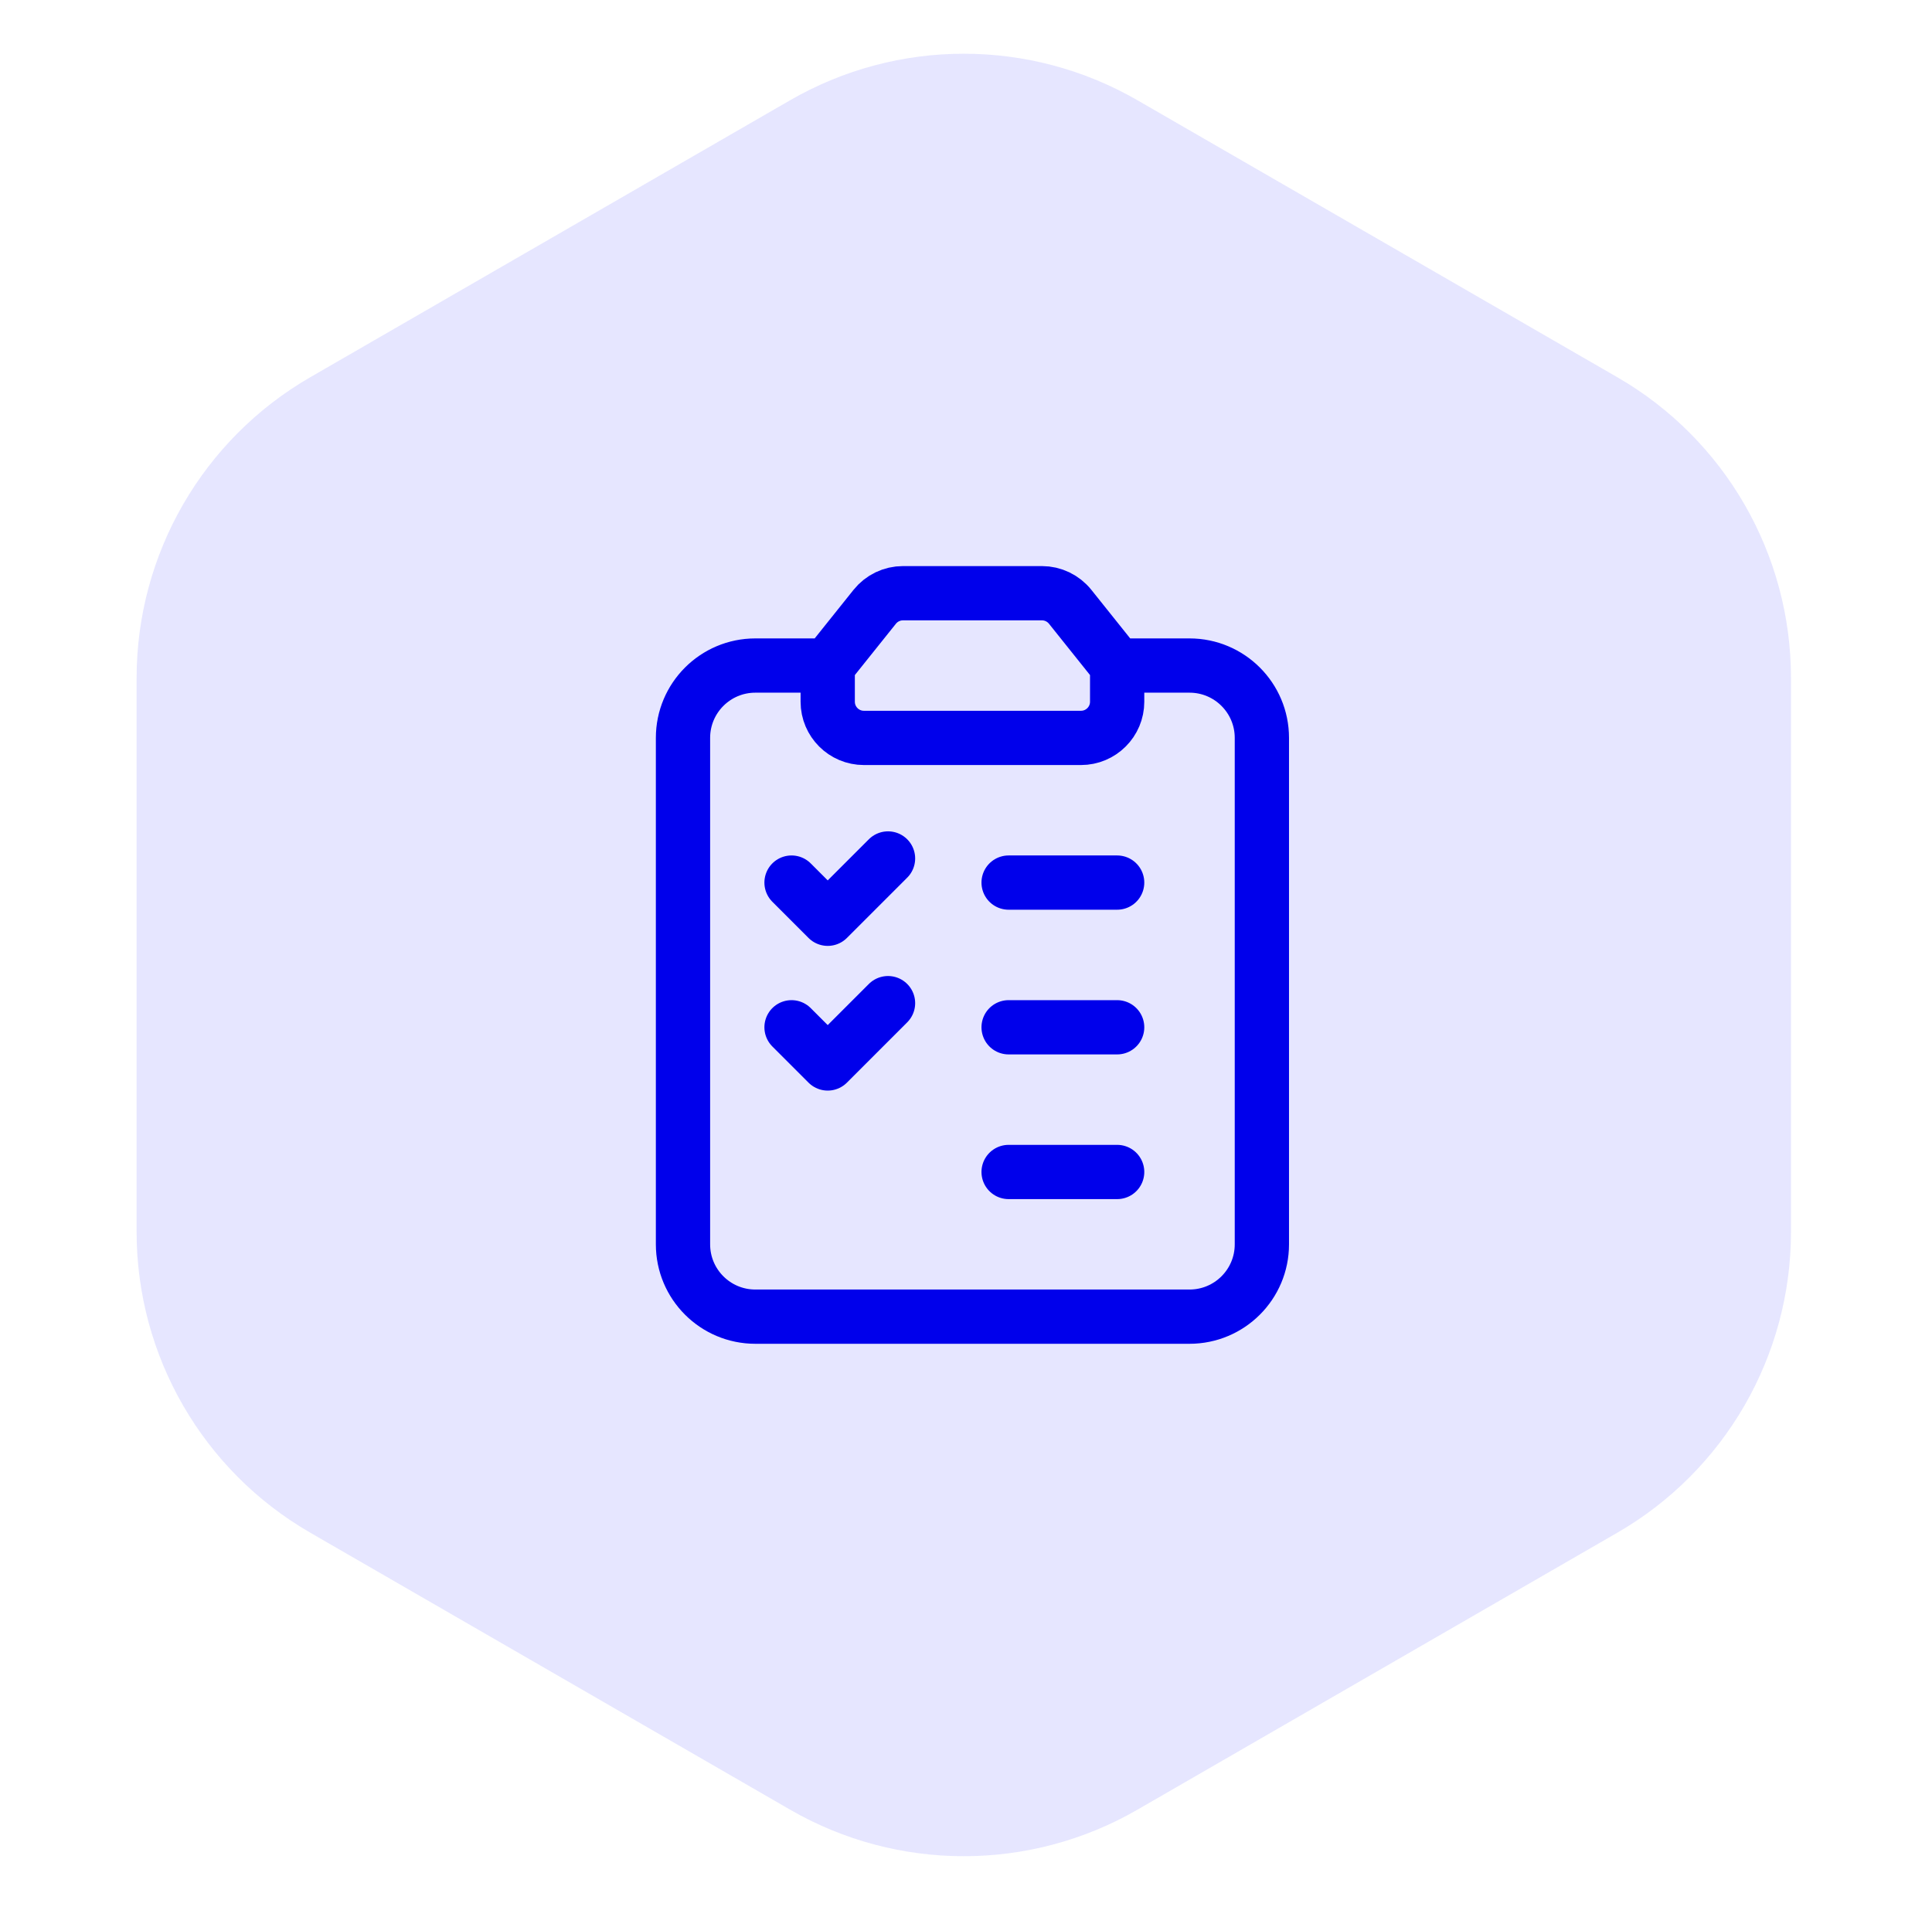
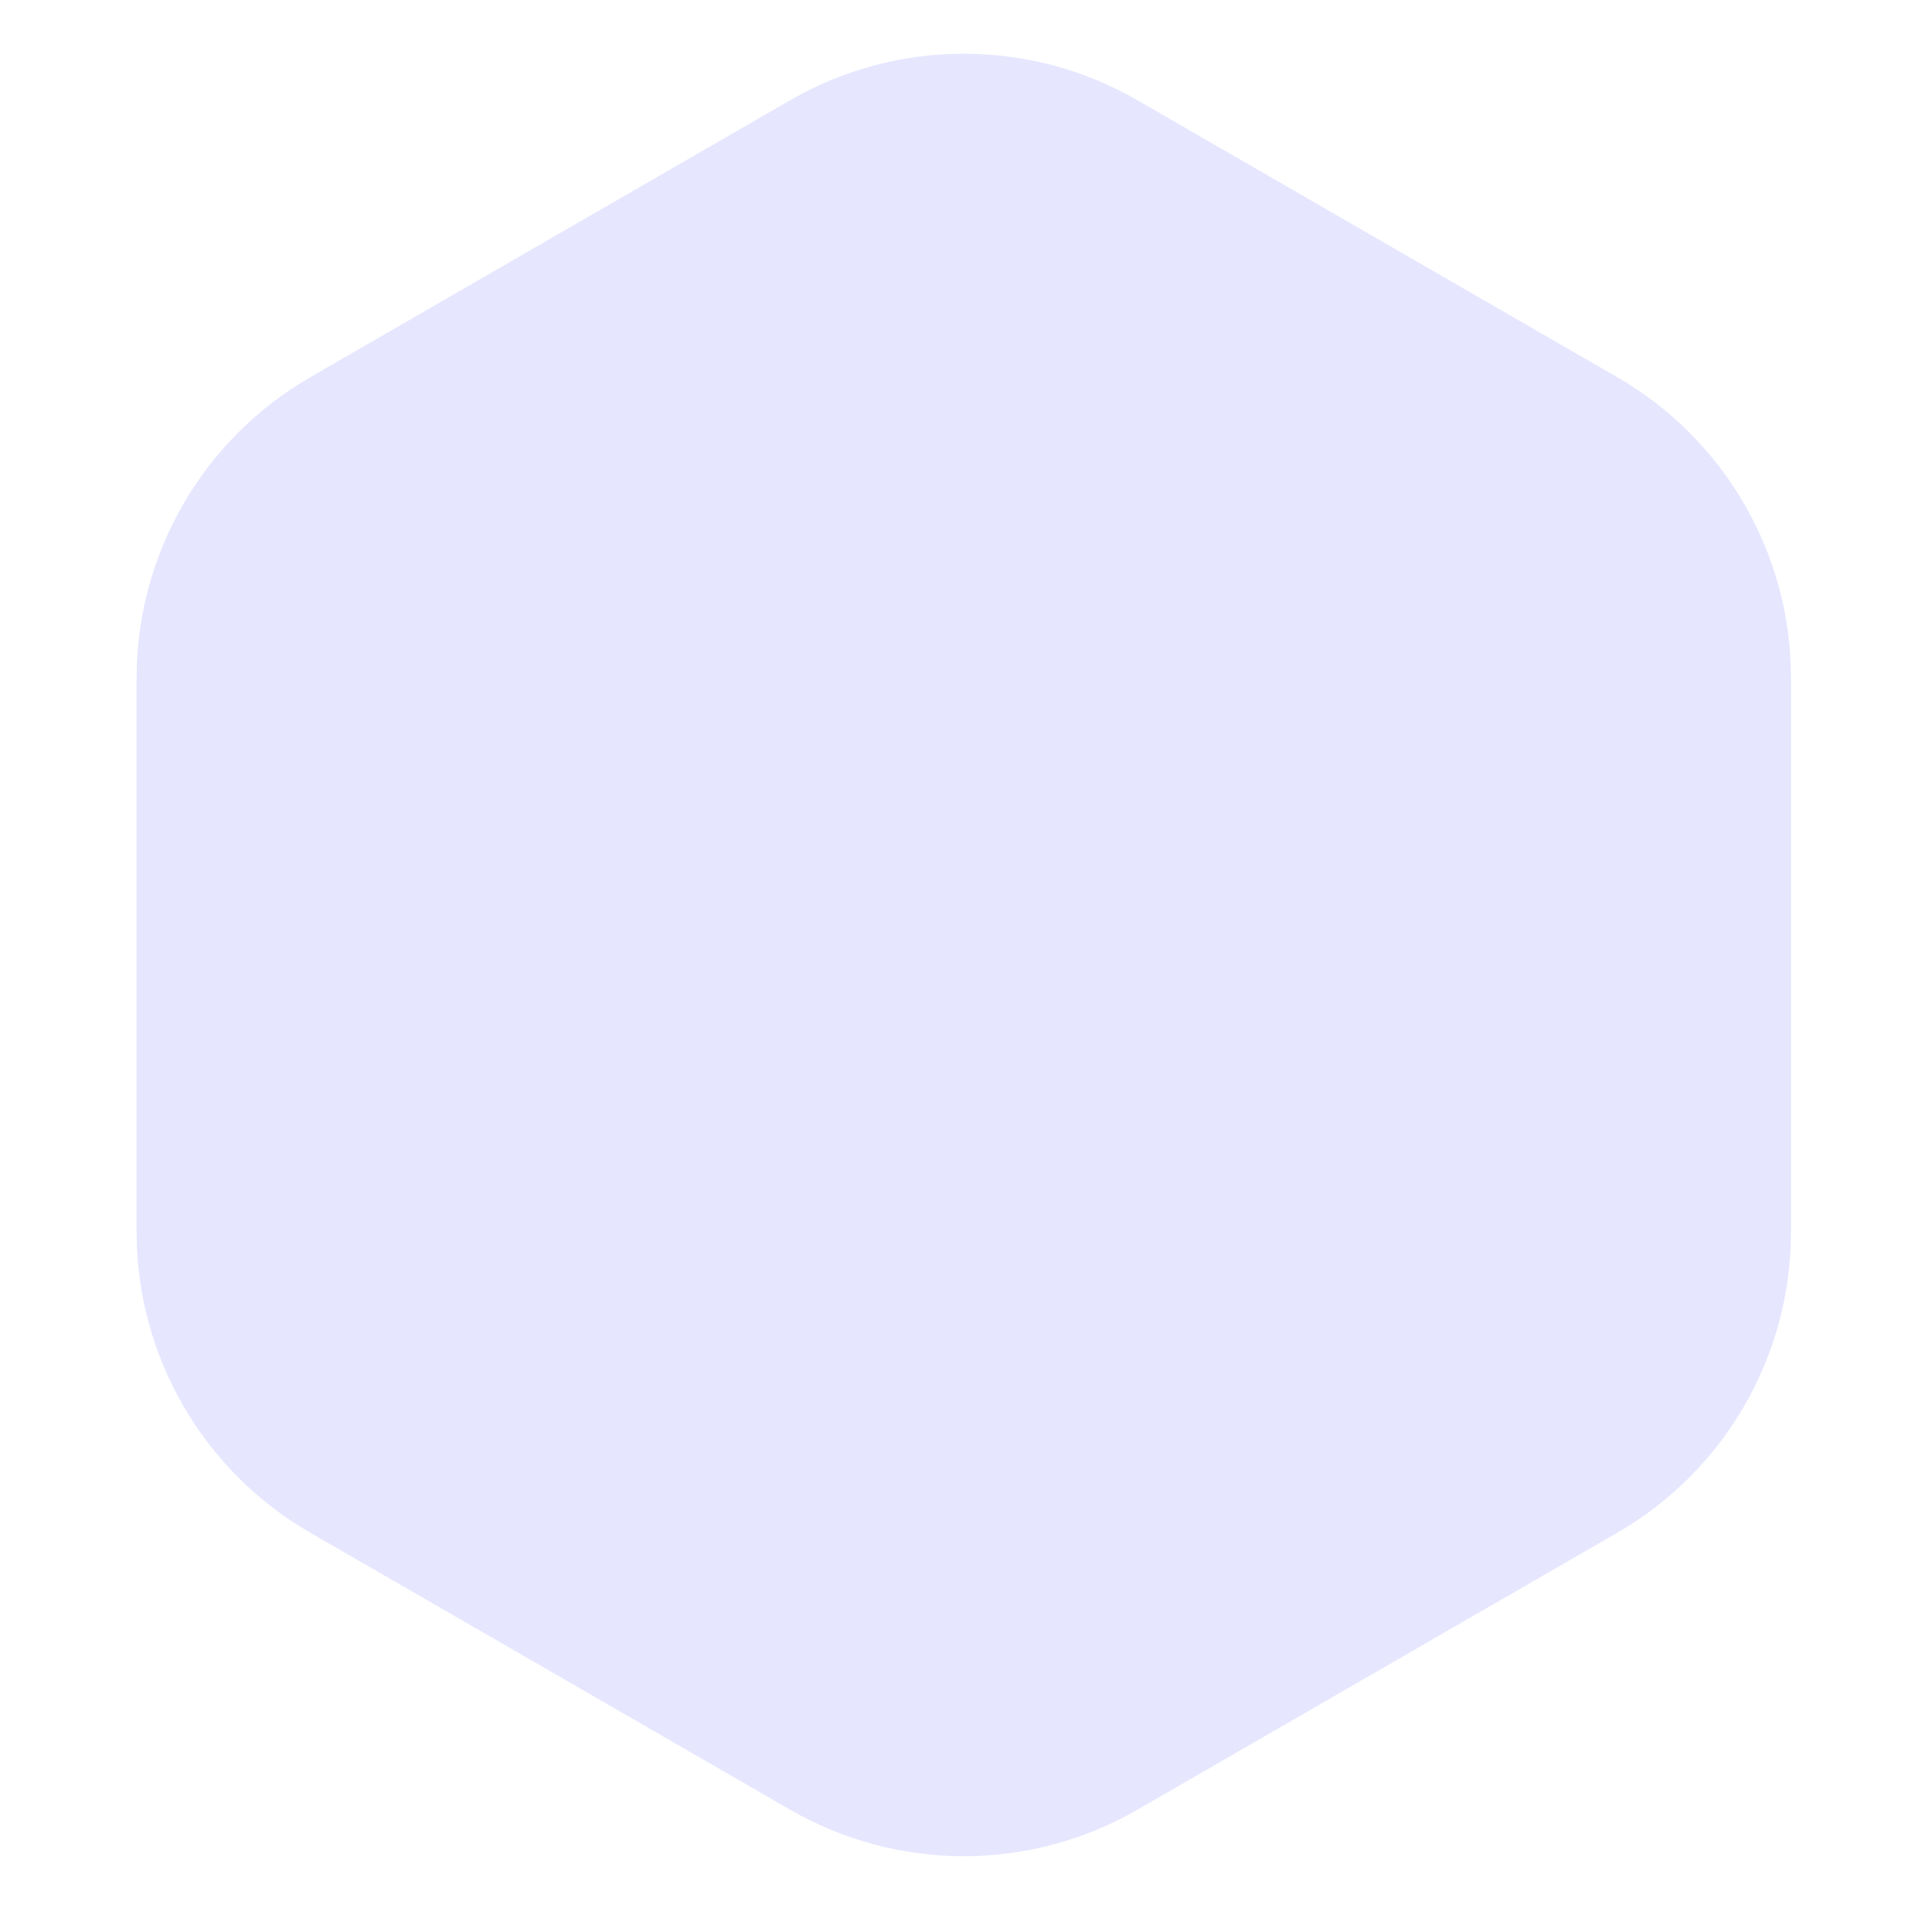
<svg xmlns="http://www.w3.org/2000/svg" width="89" height="88" viewBox="0 0 89 88" fill="none">
  <path d="M36.398 83.381C41.349 86.239 47.448 86.239 52.398 83.381L74.504 70.619C79.454 67.761 82.504 62.479 82.504 56.762V31.238C82.504 25.521 79.454 20.239 74.504 17.381L52.398 4.619C47.448 1.761 41.349 1.761 36.398 4.619L14.293 17.381C9.343 20.239 6.293 25.521 6.293 31.238V56.762C6.293 62.479 9.343 67.761 14.293 70.619L36.398 83.381Z" fill="#E6E6FF" />
-   <path d="M38.13 30.665L40.296 27.957C40.613 27.562 41.091 27.332 41.598 27.332H47.996C48.503 27.332 48.981 27.562 49.298 27.957L51.463 30.665M38.13 30.665V32.332C38.13 33.252 38.876 33.999 39.796 33.999H49.796C50.716 33.999 51.463 33.252 51.463 32.332V30.665M38.13 30.665H34.796C32.955 30.665 31.463 32.157 31.463 33.999V57.332C31.463 59.174 32.955 60.665 34.796 60.665H54.796C56.638 60.665 58.13 59.174 58.13 57.332V33.999C58.13 32.157 56.638 30.665 54.796 30.665H51.463M40.908 39.554L38.13 42.332L36.463 40.665M46.463 53.999H51.463M46.463 40.665H51.463M40.908 46.22L38.13 48.999L36.463 47.332M46.463 47.332H51.463" stroke="#0000EB" stroke-width="2.5" stroke-linecap="round" stroke-linejoin="round" />
</svg>